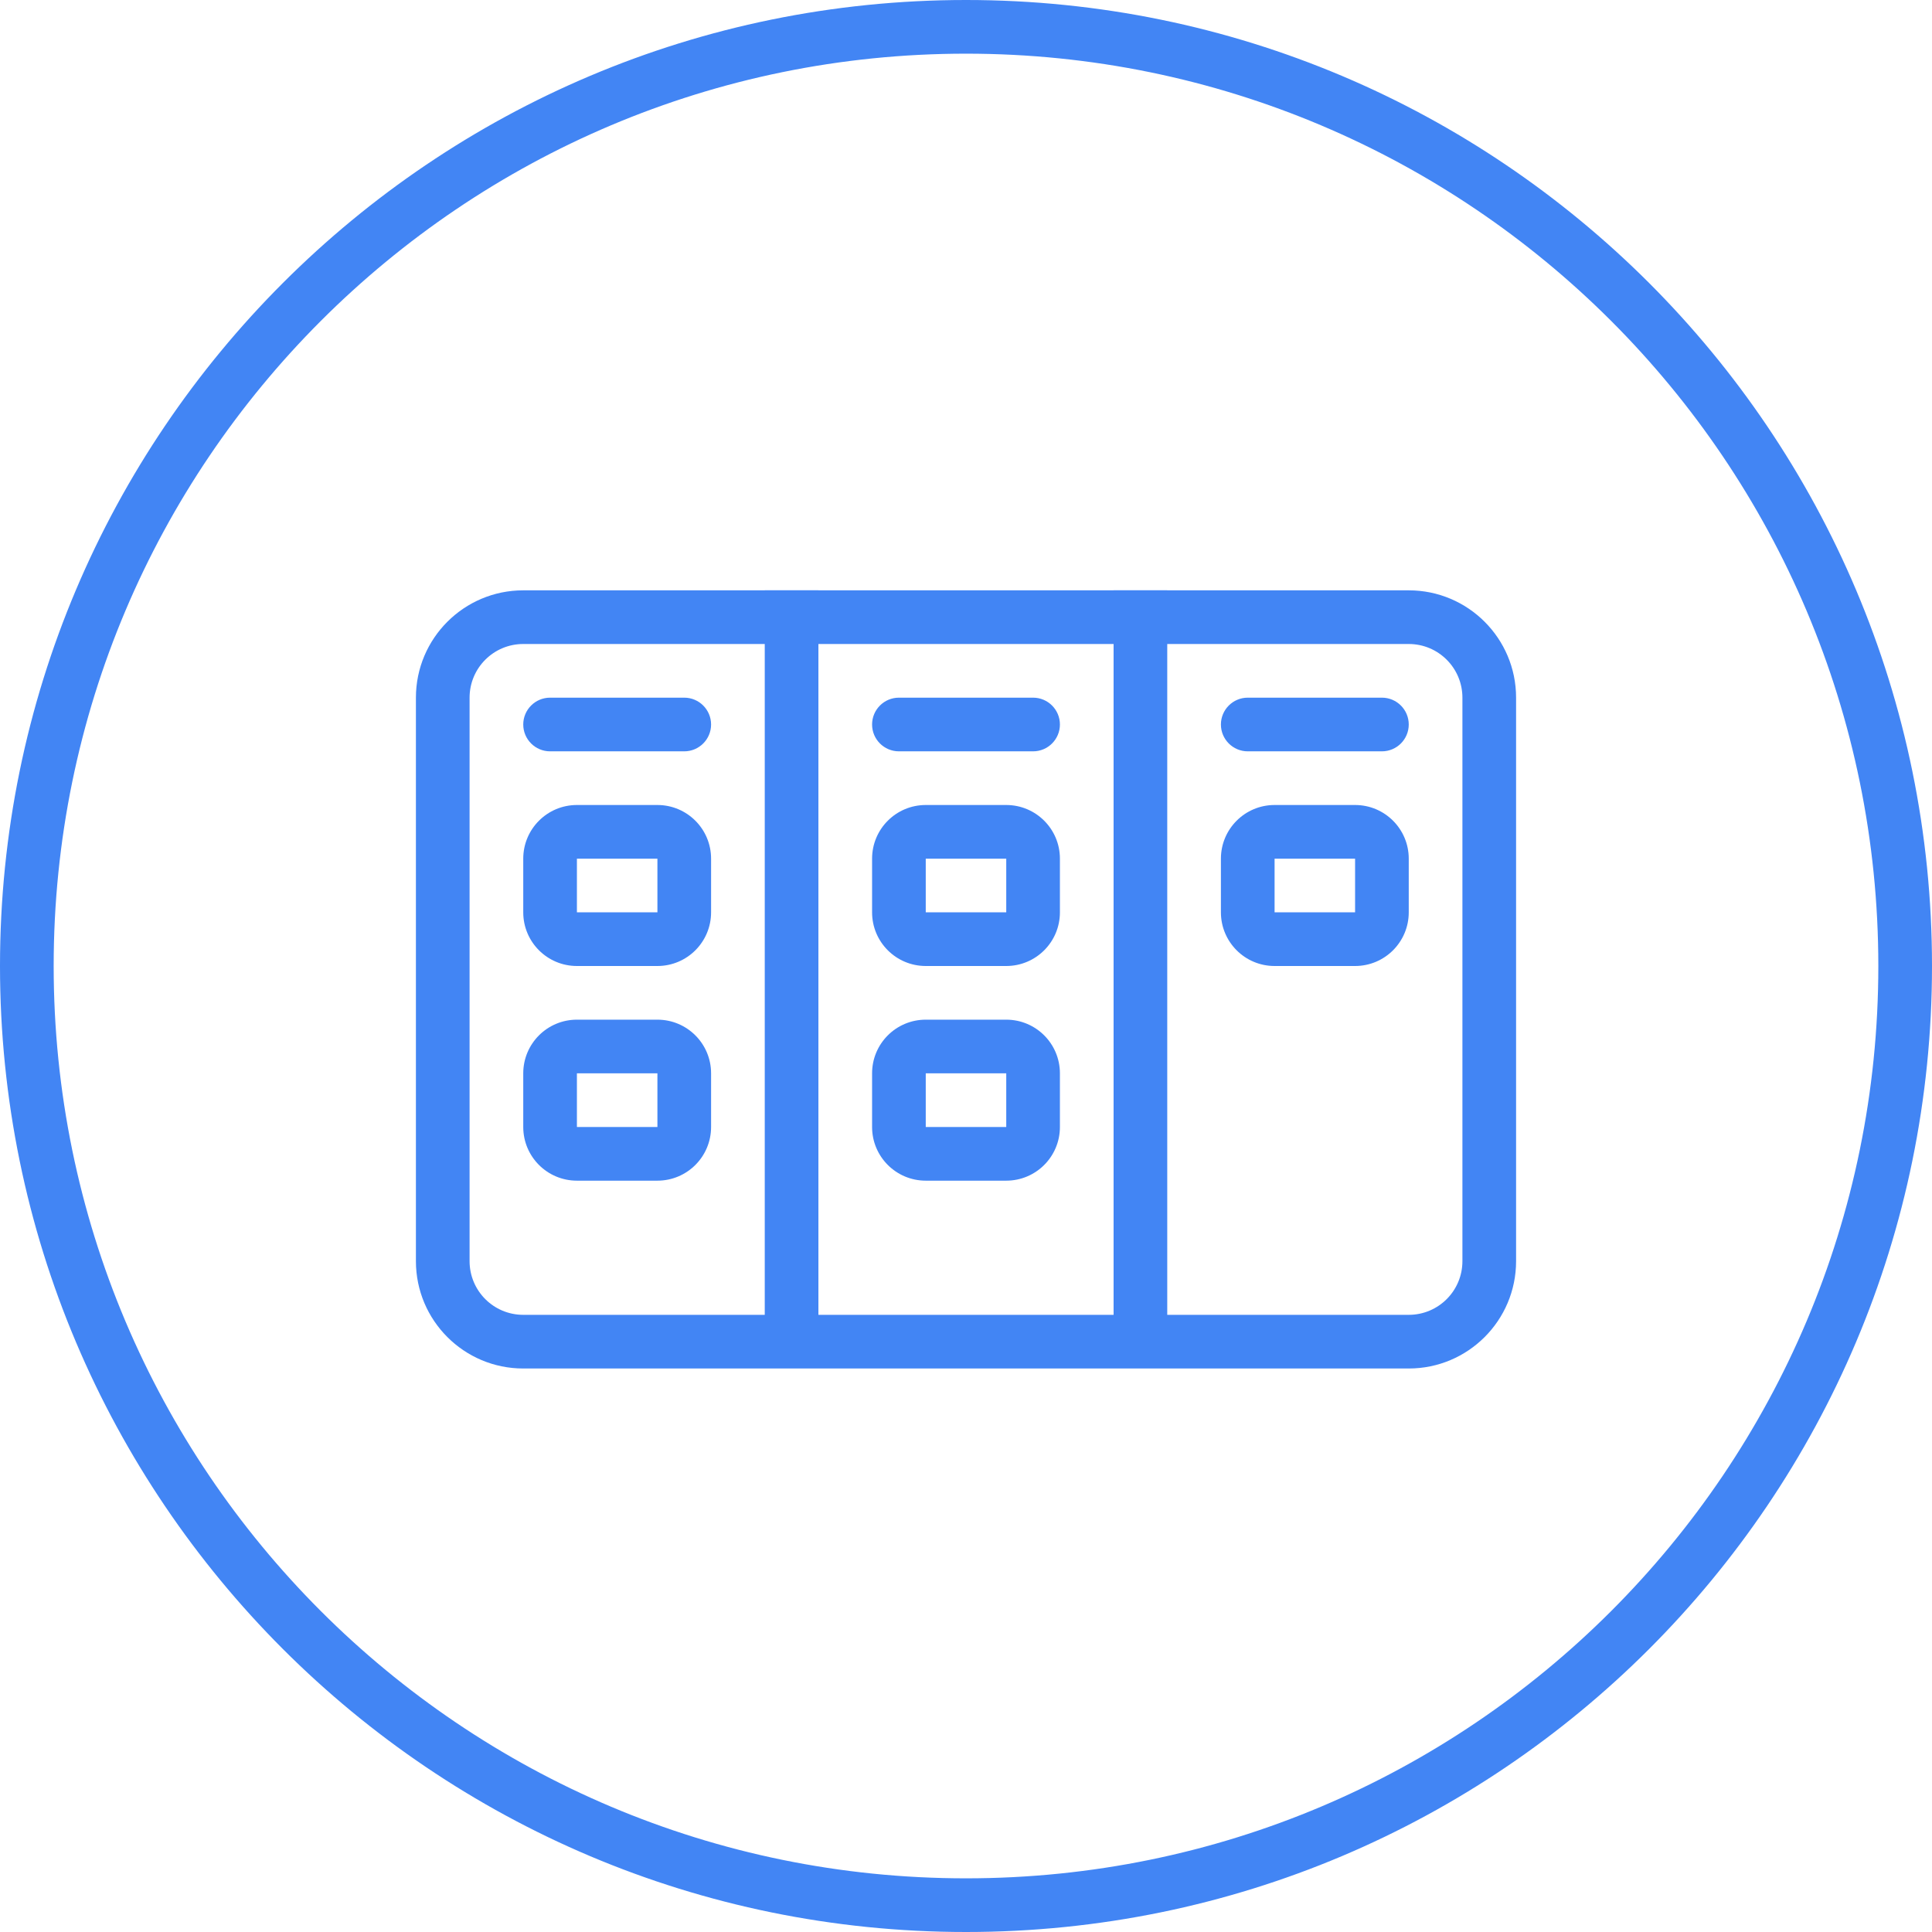
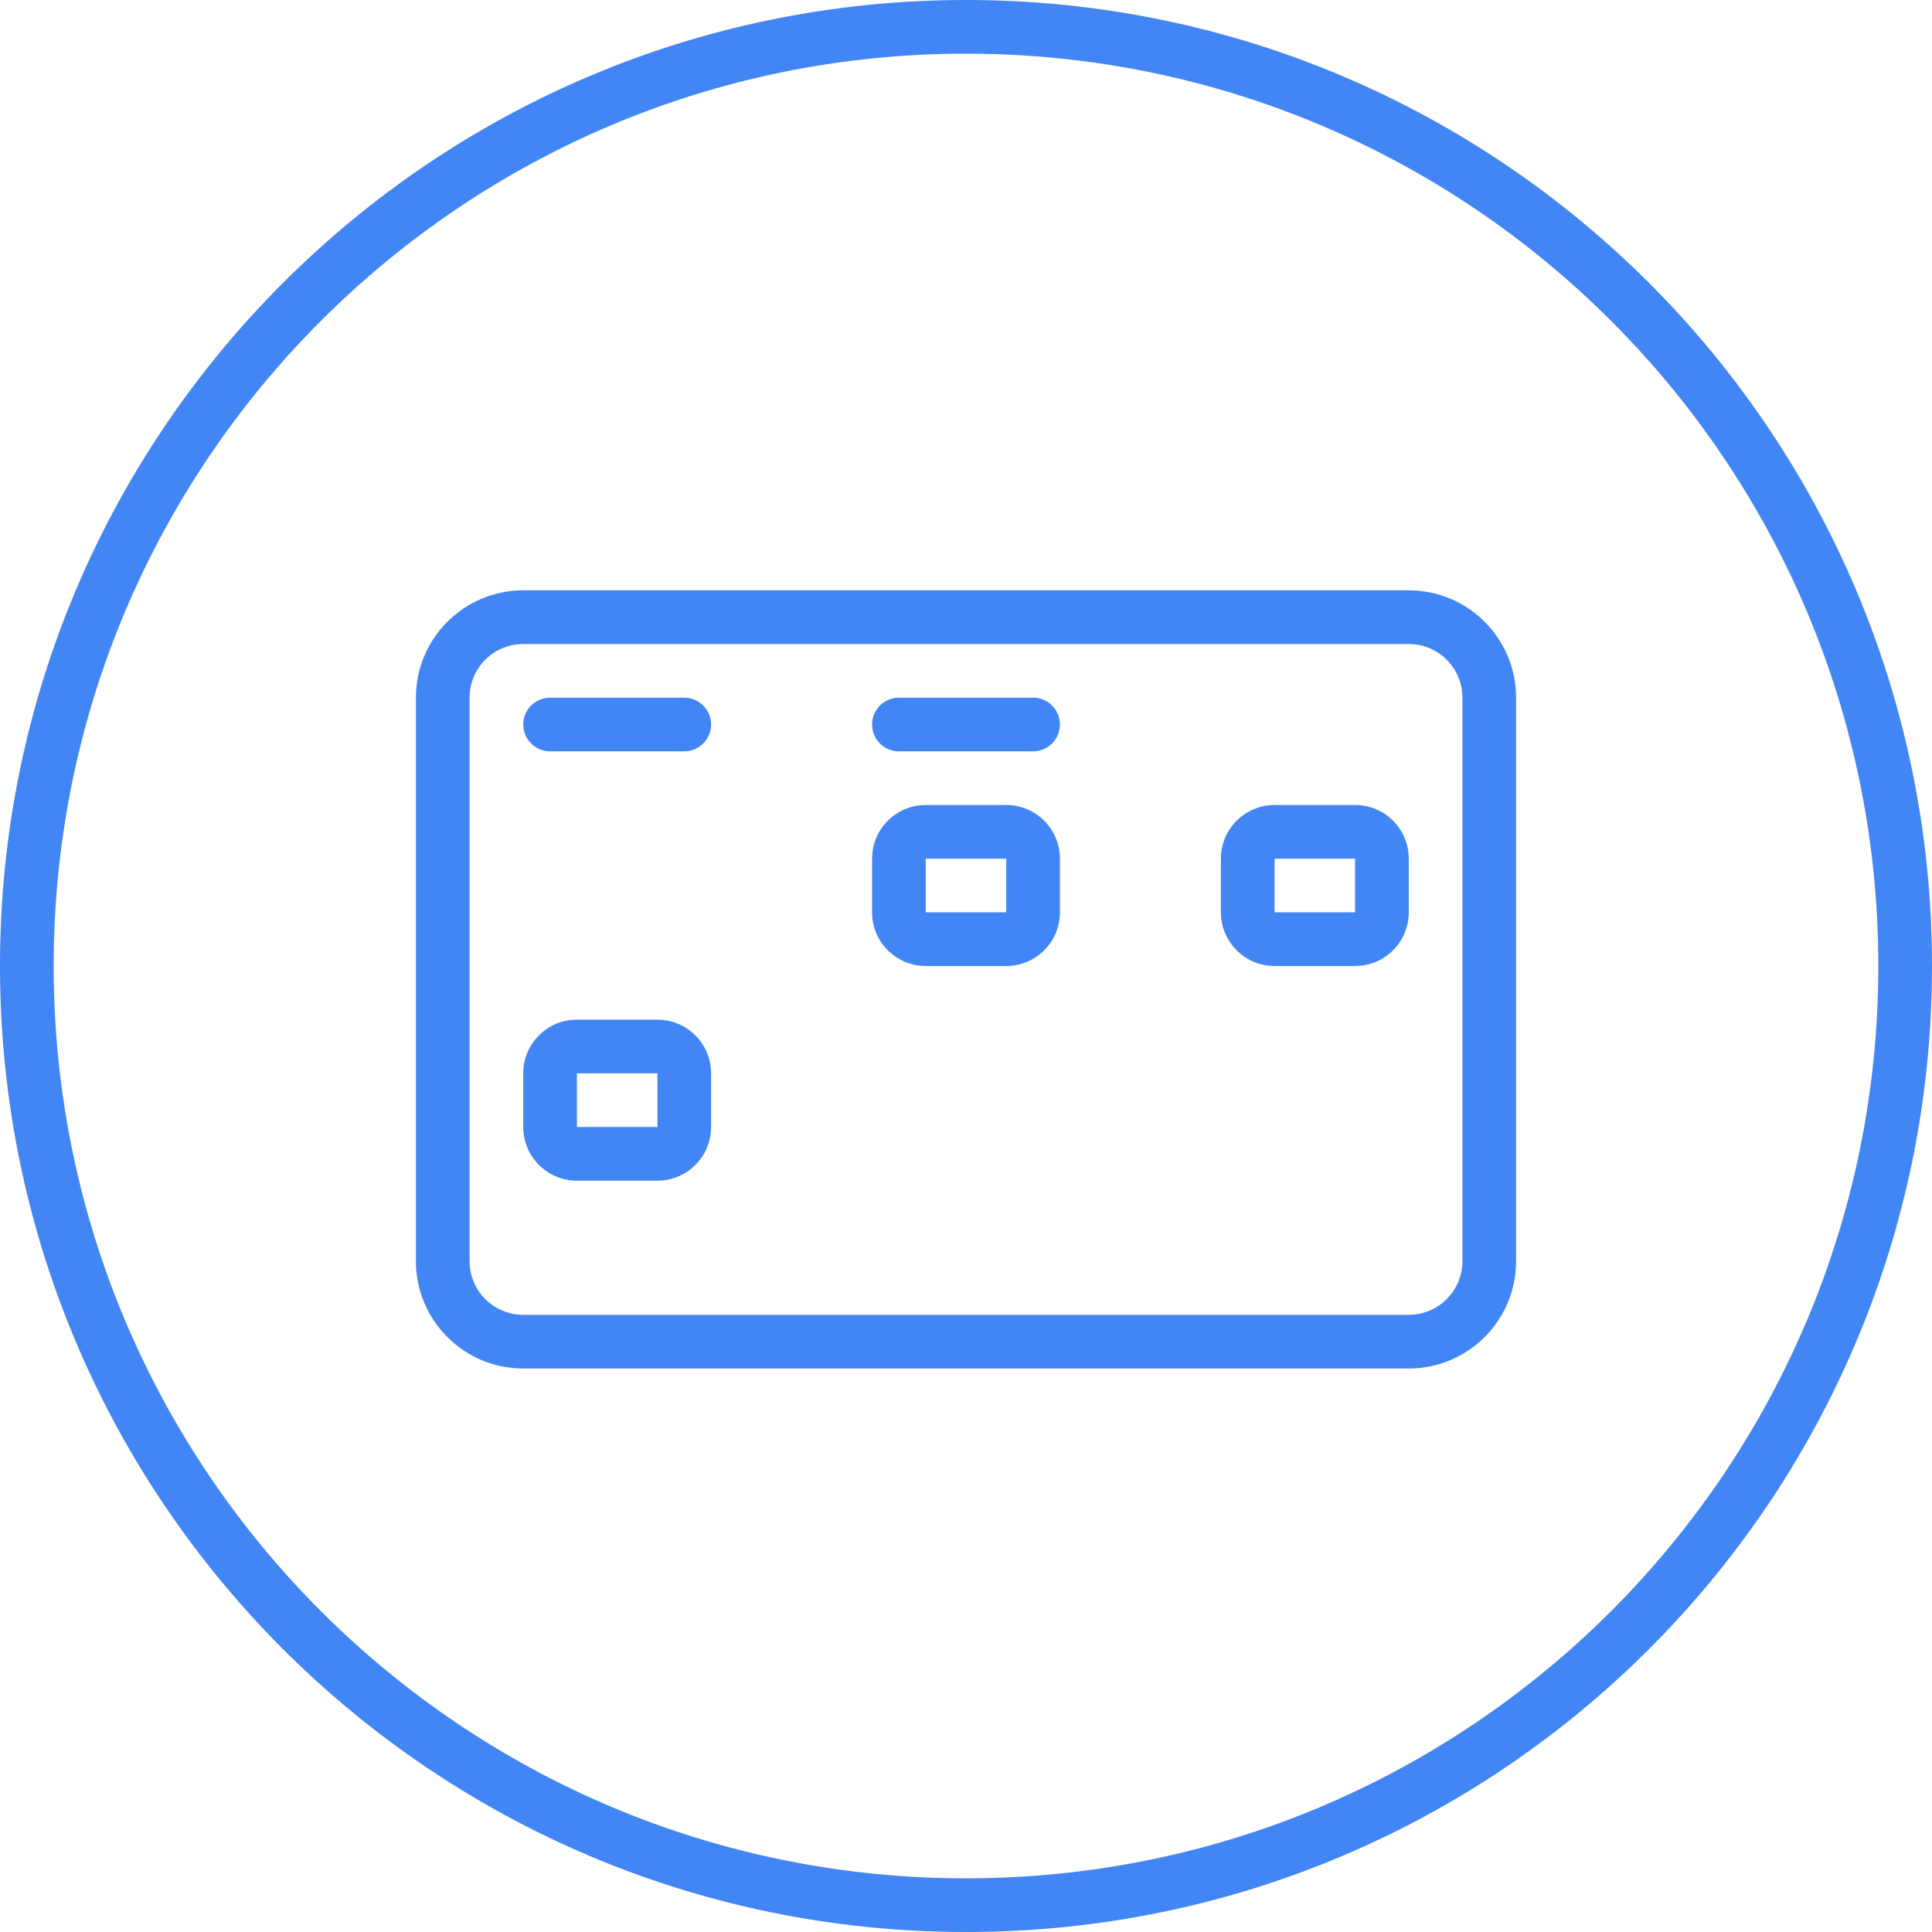
<svg xmlns="http://www.w3.org/2000/svg" width="72" height="72" viewBox="0 0 72 72" fill="none">
  <path fill-rule="evenodd" clip-rule="evenodd" d="M36 70C54.778 70 70 54.778 70 36C70 17.222 54.778 2 36 2C17.222 2 2 17.222 2 36C2 54.778 17.222 70 36 70ZM36 72C55.882 72 72 55.882 72 36C72 16.118 55.882 0 36 0C16.118 0 0 16.118 0 36C0 55.882 16.118 72 36 72Z" fill="#4285F4" />
  <path fill-rule="evenodd" clip-rule="evenodd" d="M15.5 26C15.5 23.791 17.291 22 19.5 22H52.5C54.709 22 56.5 23.791 56.5 26V47C56.5 49.209 54.709 51 52.5 51H19.5C17.291 51 15.5 49.209 15.5 47V26ZM19.5 24C18.395 24 17.5 24.895 17.5 26V47C17.5 48.105 18.395 49 19.5 49H52.5C53.605 49 54.5 48.105 54.5 47V26C54.5 24.895 53.605 24 52.5 24H19.5Z" fill="#4285F4" />
-   <path fill-rule="evenodd" clip-rule="evenodd" d="M28.5 50V22H30.5V50H28.5Z" fill="#4285F4" />
-   <path fill-rule="evenodd" clip-rule="evenodd" d="M41.5 50V22H43.5V50H41.5Z" fill="#4285F4" />
  <path fill-rule="evenodd" clip-rule="evenodd" d="M26.5 27C26.5 27.552 26.052 28 25.5 28H20.5C19.948 28 19.5 27.552 19.5 27C19.5 26.448 19.948 26 20.5 26H25.5C26.052 26 26.5 26.448 26.5 27Z" fill="#4285F4" />
  <path fill-rule="evenodd" clip-rule="evenodd" d="M39.5 27C39.5 27.552 39.052 28 38.5 28H33.5C32.948 28 32.5 27.552 32.5 27C32.5 26.448 32.948 26 33.5 26H38.5C39.052 26 39.5 26.448 39.5 27Z" fill="#4285F4" />
-   <path fill-rule="evenodd" clip-rule="evenodd" d="M52.5 27C52.5 27.552 52.052 28 51.5 28H46.5C45.948 28 45.5 27.552 45.5 27C45.5 26.448 45.948 26 46.5 26H51.5C52.052 26 52.5 26.448 52.5 27Z" fill="#4285F4" />
-   <path fill-rule="evenodd" clip-rule="evenodd" d="M19.5 32C19.5 30.895 20.395 30 21.5 30H24.5C25.605 30 26.5 30.895 26.5 32V34C26.5 35.105 25.605 36 24.5 36H21.5C20.395 36 19.5 35.105 19.5 34V32ZM24.5 32H21.5V34H24.5V32Z" fill="#4285F4" />
  <path fill-rule="evenodd" clip-rule="evenodd" d="M45.5 32C45.5 30.895 46.395 30 47.5 30H50.5C51.605 30 52.5 30.895 52.5 32V34C52.5 35.105 51.605 36 50.5 36H47.5C46.395 36 45.5 35.105 45.5 34V32ZM50.5 32H47.5V34H50.5V32Z" fill="#4285F4" />
  <path fill-rule="evenodd" clip-rule="evenodd" d="M32.5 32C32.5 30.895 33.395 30 34.5 30H37.5C38.605 30 39.5 30.895 39.5 32V34C39.5 35.105 38.605 36 37.5 36H34.5C33.395 36 32.5 35.105 32.5 34V32ZM37.5 32H34.5V34H37.5V32Z" fill="#4285F4" />
-   <path fill-rule="evenodd" clip-rule="evenodd" d="M32.5 40C32.5 38.895 33.395 38 34.5 38H37.5C38.605 38 39.5 38.895 39.5 40V42C39.5 43.105 38.605 44 37.5 44H34.5C33.395 44 32.5 43.105 32.5 42V40ZM37.5 40H34.5V42H37.5V40Z" fill="#4285F4" />
  <path fill-rule="evenodd" clip-rule="evenodd" d="M19.5 40C19.5 38.895 20.395 38 21.5 38H24.5C25.605 38 26.5 38.895 26.5 40V42C26.5 43.105 25.605 44 24.5 44H21.5C20.395 44 19.5 43.105 19.5 42V40ZM24.5 40H21.5V42H24.5V40Z" fill="#4285F4" />
</svg>